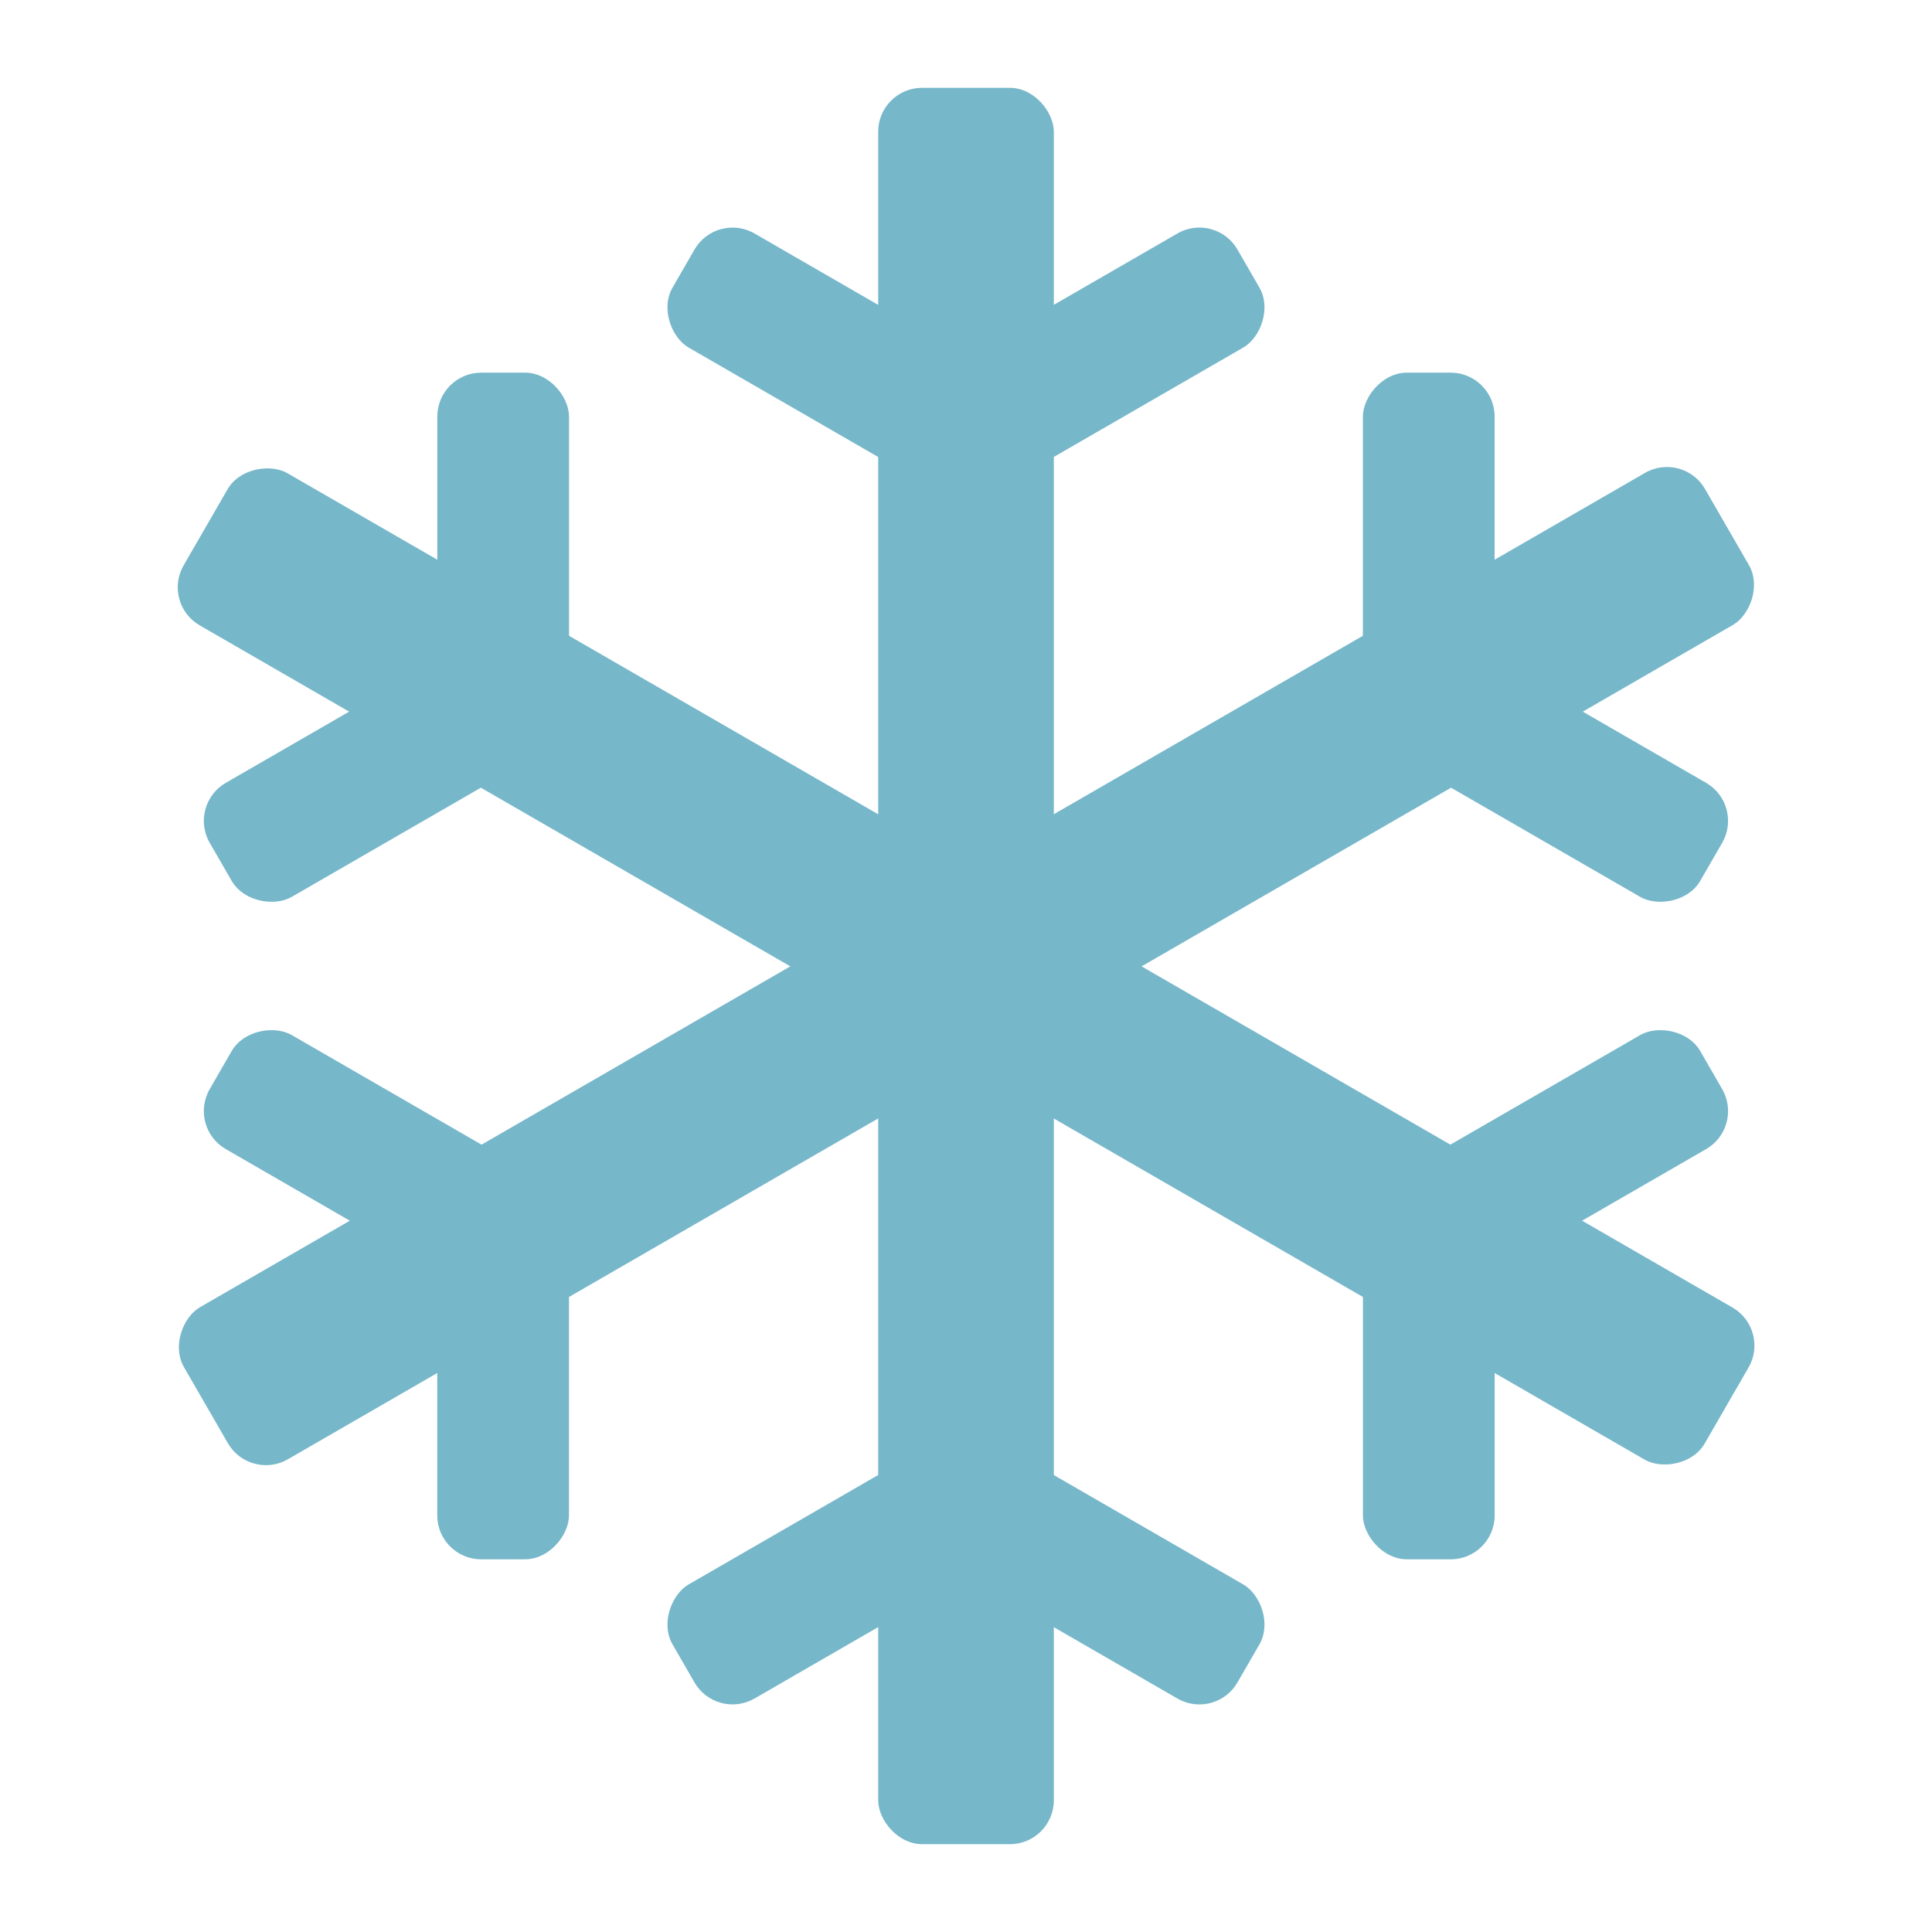
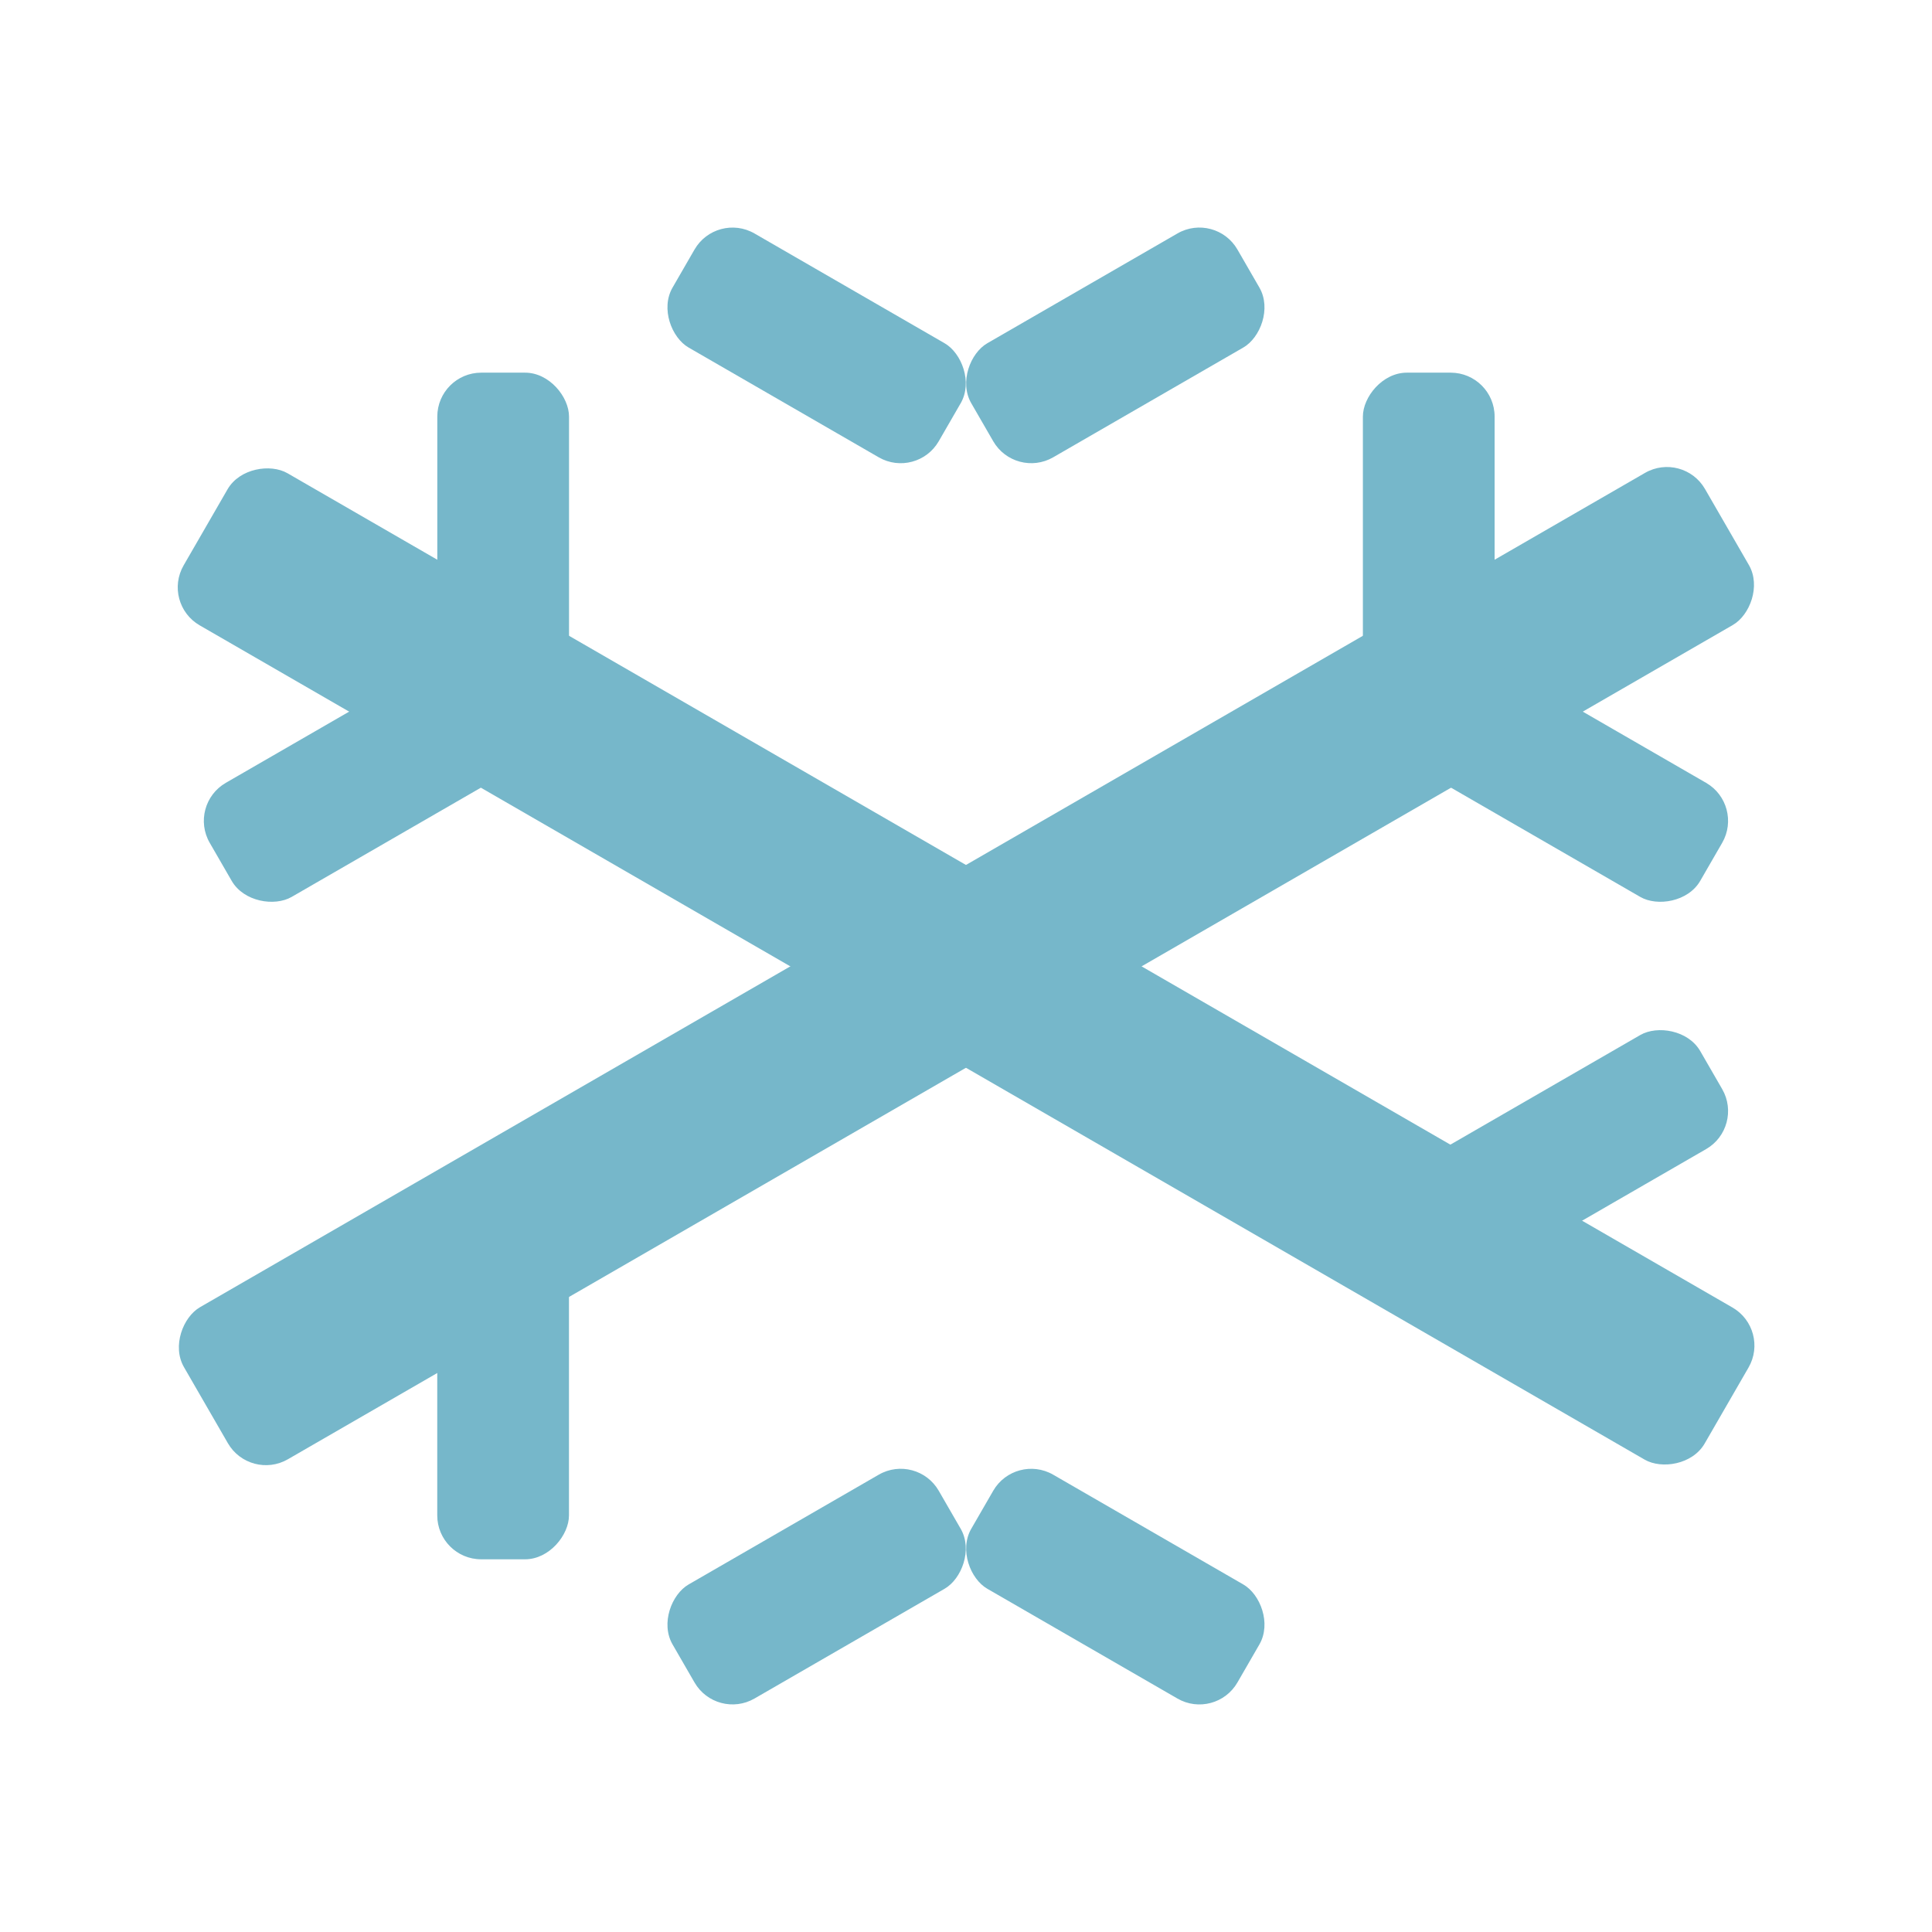
<svg xmlns="http://www.w3.org/2000/svg" viewBox="0 0 22 22">
-   <rect width="2" rx="0.5" x="10" y="1" height="20" style="fill:#76b7ca;opacity:1;fill-opacity:1;stroke:none;fill-rule:nonzero" />
  <g transform="matrix(0.5 0 0 0.5 -1 -0.5)">
    <rect width="3" transform="matrix(0.5 0.866 -0.866 0.5 0 0)" rx="1" x="19.879" y="-22.797" height="7" style="fill:#76b7ca;opacity:1;fill-opacity:1;stroke:none;fill-rule:nonzero" />
    <rect width="3" rx="1" transform="matrix(-0.5 0.866 0.866 0.5 0 0)" x="-4.121" y="18.772" height="7" style="fill:#76b7ca;opacity:1;fill-opacity:1;stroke:none;fill-rule:nonzero" />
  </g>
  <g transform="matrix(0.5 0 0 -0.5 -1 22.5)">
    <rect width="3" rx="1" transform="matrix(0.5 0.866 -0.866 0.5 0 0)" x="19.879" y="-22.797" height="7" style="fill:#76b7ca;opacity:1;fill-opacity:1;stroke:none;fill-rule:nonzero" />
    <rect width="3" transform="matrix(-0.5 0.866 0.866 0.5 0 0)" rx="1" x="-4.121" y="18.772" height="7" style="fill:#76b7ca;opacity:1;fill-opacity:1;stroke:none;fill-rule:nonzero" />
  </g>
  <rect width="2" rx="0.5" transform="matrix(0.5 0.866 -0.866 0.5 0 0)" x="14.03" y="-14.03" height="20" style="fill:#76b7ca;opacity:1;fill-opacity:1;stroke:none;fill-rule:nonzero" />
  <g transform="matrix(0.25 0.433 -0.433 0.25 14.959 -5.142)">
    <rect width="3" rx="1" transform="matrix(0.5 0.866 -0.866 0.5 0 0)" x="19.879" y="-22.797" height="7" style="fill:#76b7ca;opacity:1;fill-opacity:1;stroke:none;fill-rule:nonzero" />
    <rect width="3" transform="matrix(-0.5 0.866 0.866 0.5 0 0)" rx="1" x="-4.121" y="18.772" height="7" style="fill:#76b7ca;opacity:1;fill-opacity:1;stroke:none;fill-rule:nonzero" />
  </g>
  <g transform="matrix(0.25 0.433 0.433 -0.25 -4.96 6.358)">
    <rect width="3" transform="matrix(0.5 0.866 -0.866 0.5 0 0)" rx="1" x="19.879" y="-22.797" height="7" style="fill:#76b7ca;opacity:1;fill-opacity:1;stroke:none;fill-rule:nonzero" />
-     <rect width="3" rx="1" transform="matrix(-0.5 0.866 0.866 0.5 0 0)" x="-4.121" y="18.772" height="7" style="fill:#76b7ca;opacity:1;fill-opacity:1;stroke:none;fill-rule:nonzero" />
  </g>
  <rect width="2" transform="matrix(-0.5 0.866 -0.866 -0.5 0 0)" rx="0.5" x="3.03" y="-25.03" height="20" style="fill:#76b7ca;opacity:1;fill-opacity:1;stroke:none;fill-rule:nonzero" />
  <g transform="matrix(-0.25 0.433 -0.433 -0.25 26.959 6.358)">
-     <rect width="3" transform="matrix(0.5 0.866 -0.866 0.5 0 0)" rx="1" x="19.879" y="-22.797" height="7" style="fill:#76b7ca;opacity:1;fill-opacity:1;stroke:none;fill-rule:nonzero" />
    <rect width="3" rx="1" transform="matrix(-0.5 0.866 0.866 0.5 0 0)" x="-4.121" y="18.772" height="7" style="fill:#76b7ca;opacity:1;fill-opacity:1;stroke:none;fill-rule:nonzero" />
  </g>
  <g transform="matrix(-0.25 0.433 0.433 0.25 7.04 -5.142)">
    <rect width="3" rx="1" transform="matrix(0.5 0.866 -0.866 0.5 0 0)" x="19.879" y="-22.797" height="7" style="fill:#76b7ca;opacity:1;fill-opacity:1;stroke:none;fill-rule:nonzero" />
    <rect width="3" transform="matrix(-0.5 0.866 0.866 0.5 0 0)" rx="1" x="-4.121" y="18.772" height="7" style="fill:#76b7ca;opacity:1;fill-opacity:1;stroke:none;fill-rule:nonzero" />
  </g>
</svg>